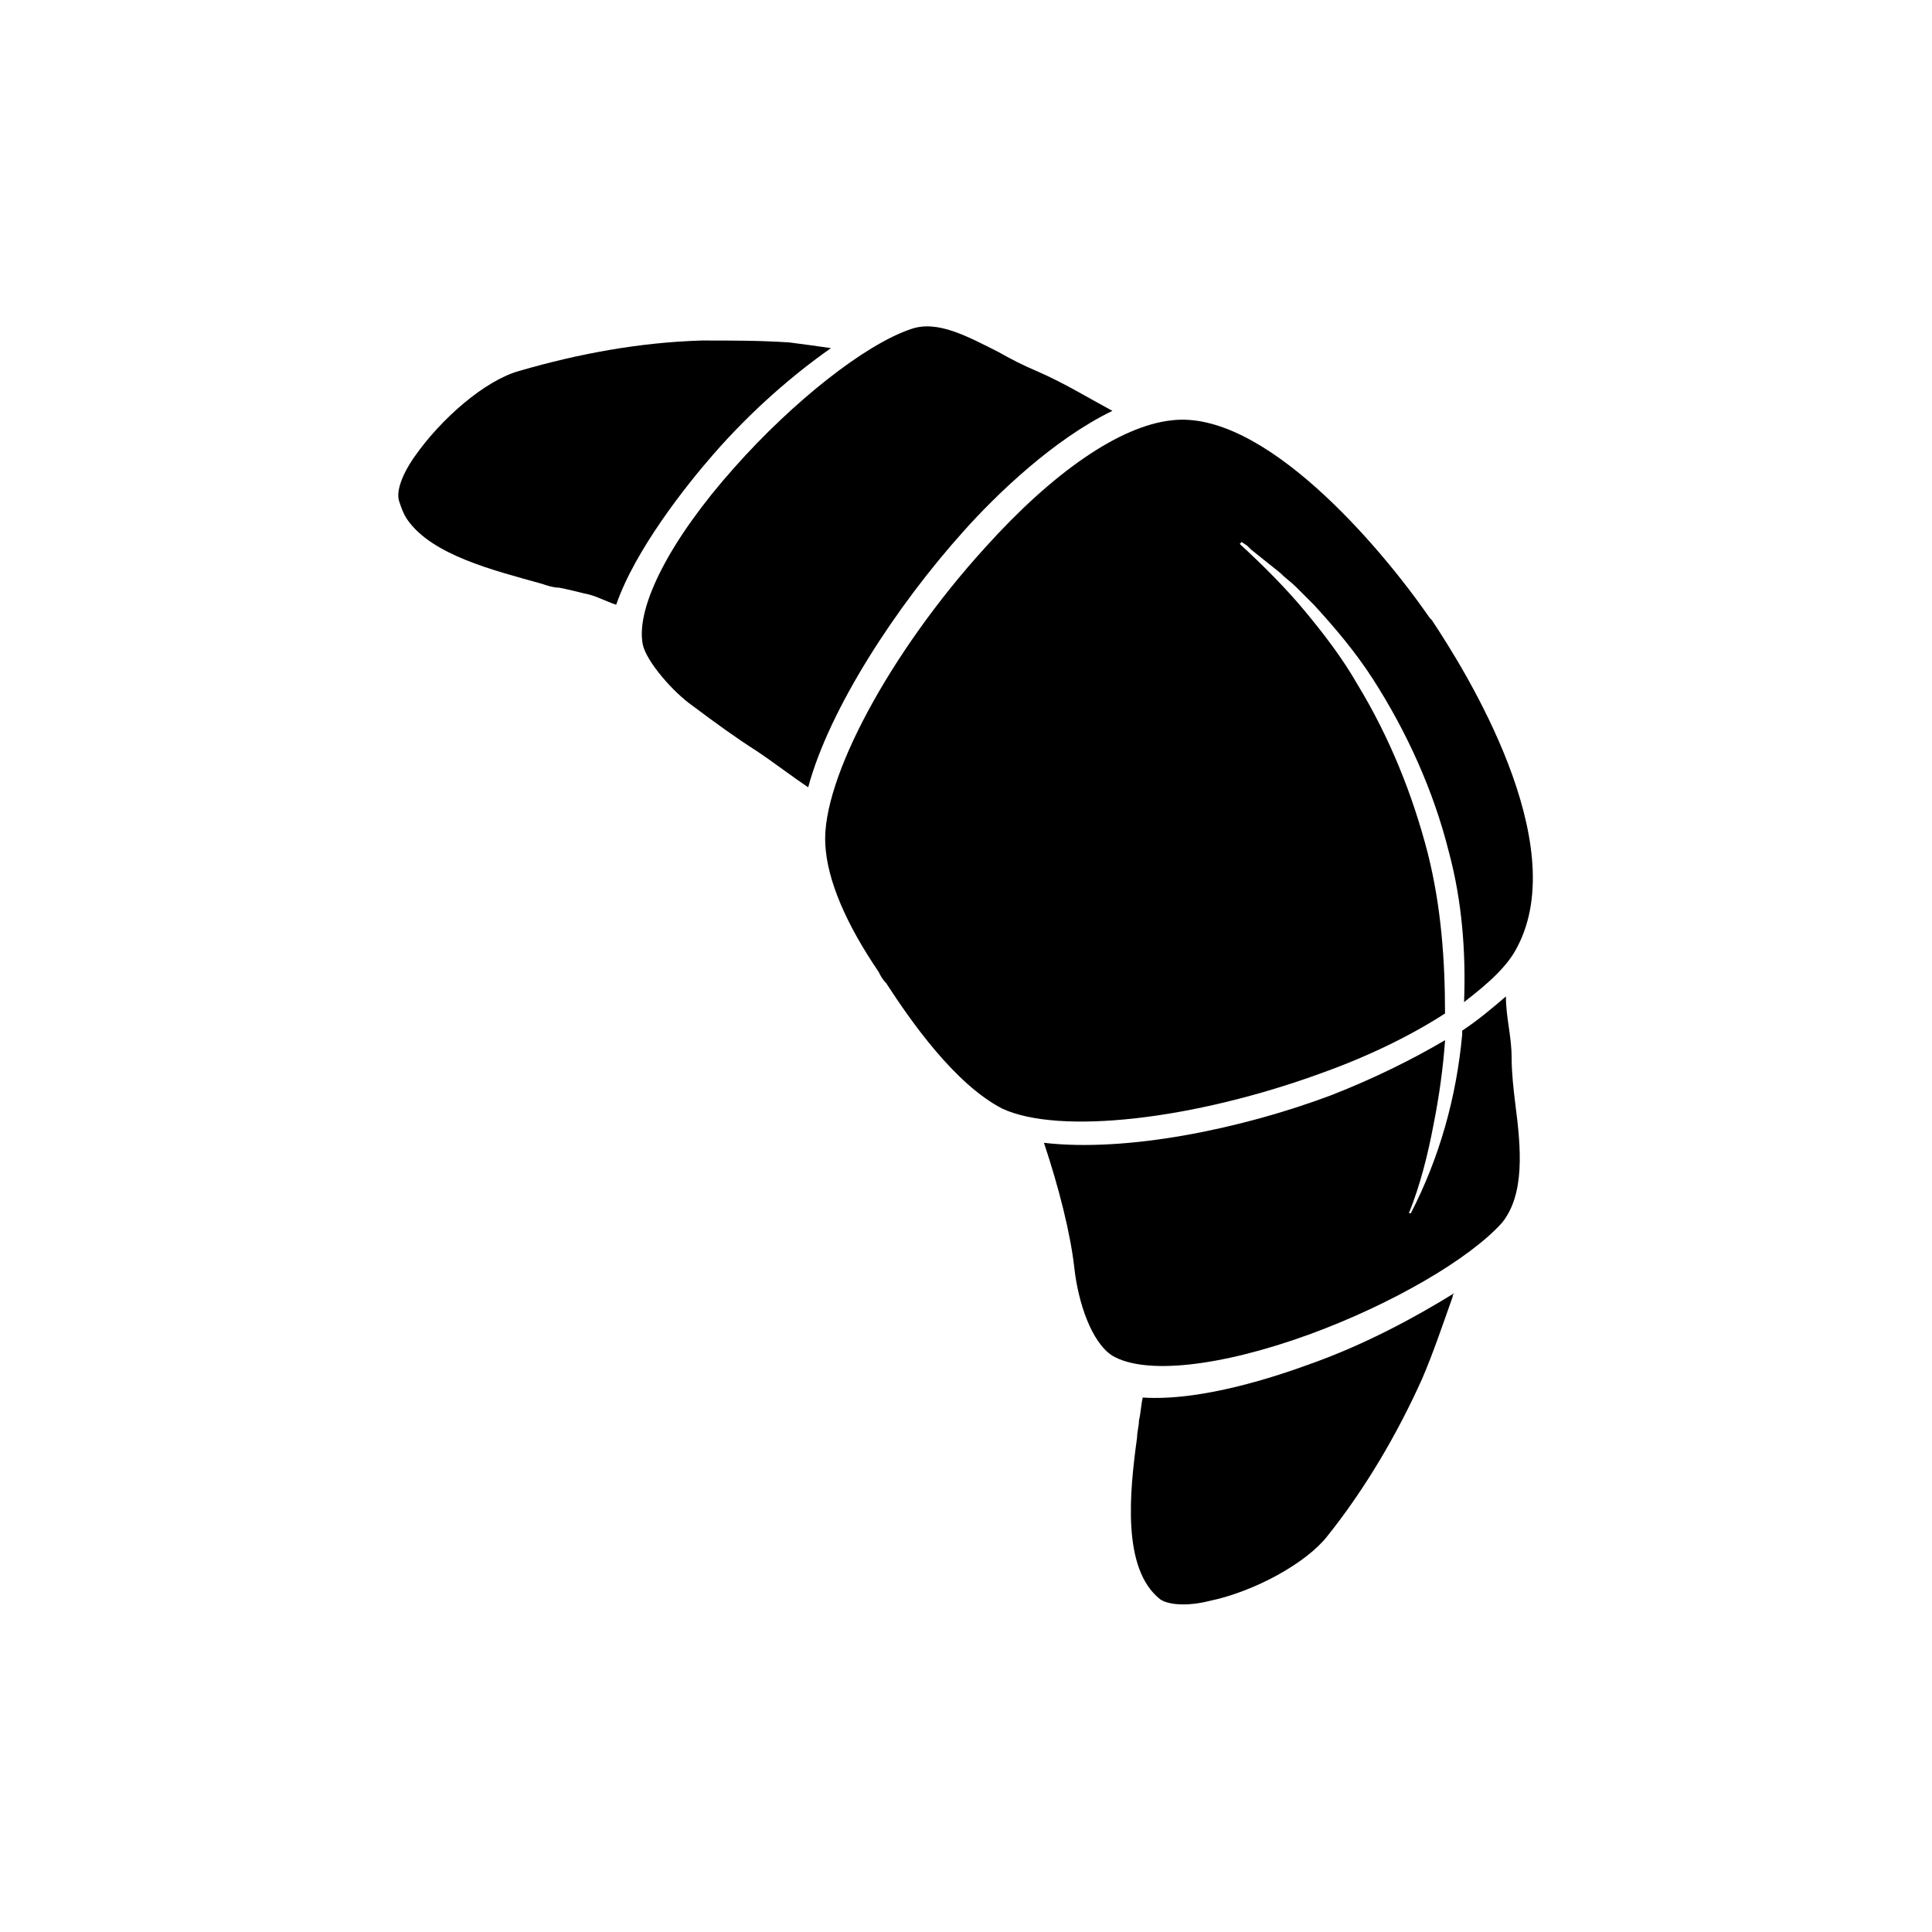
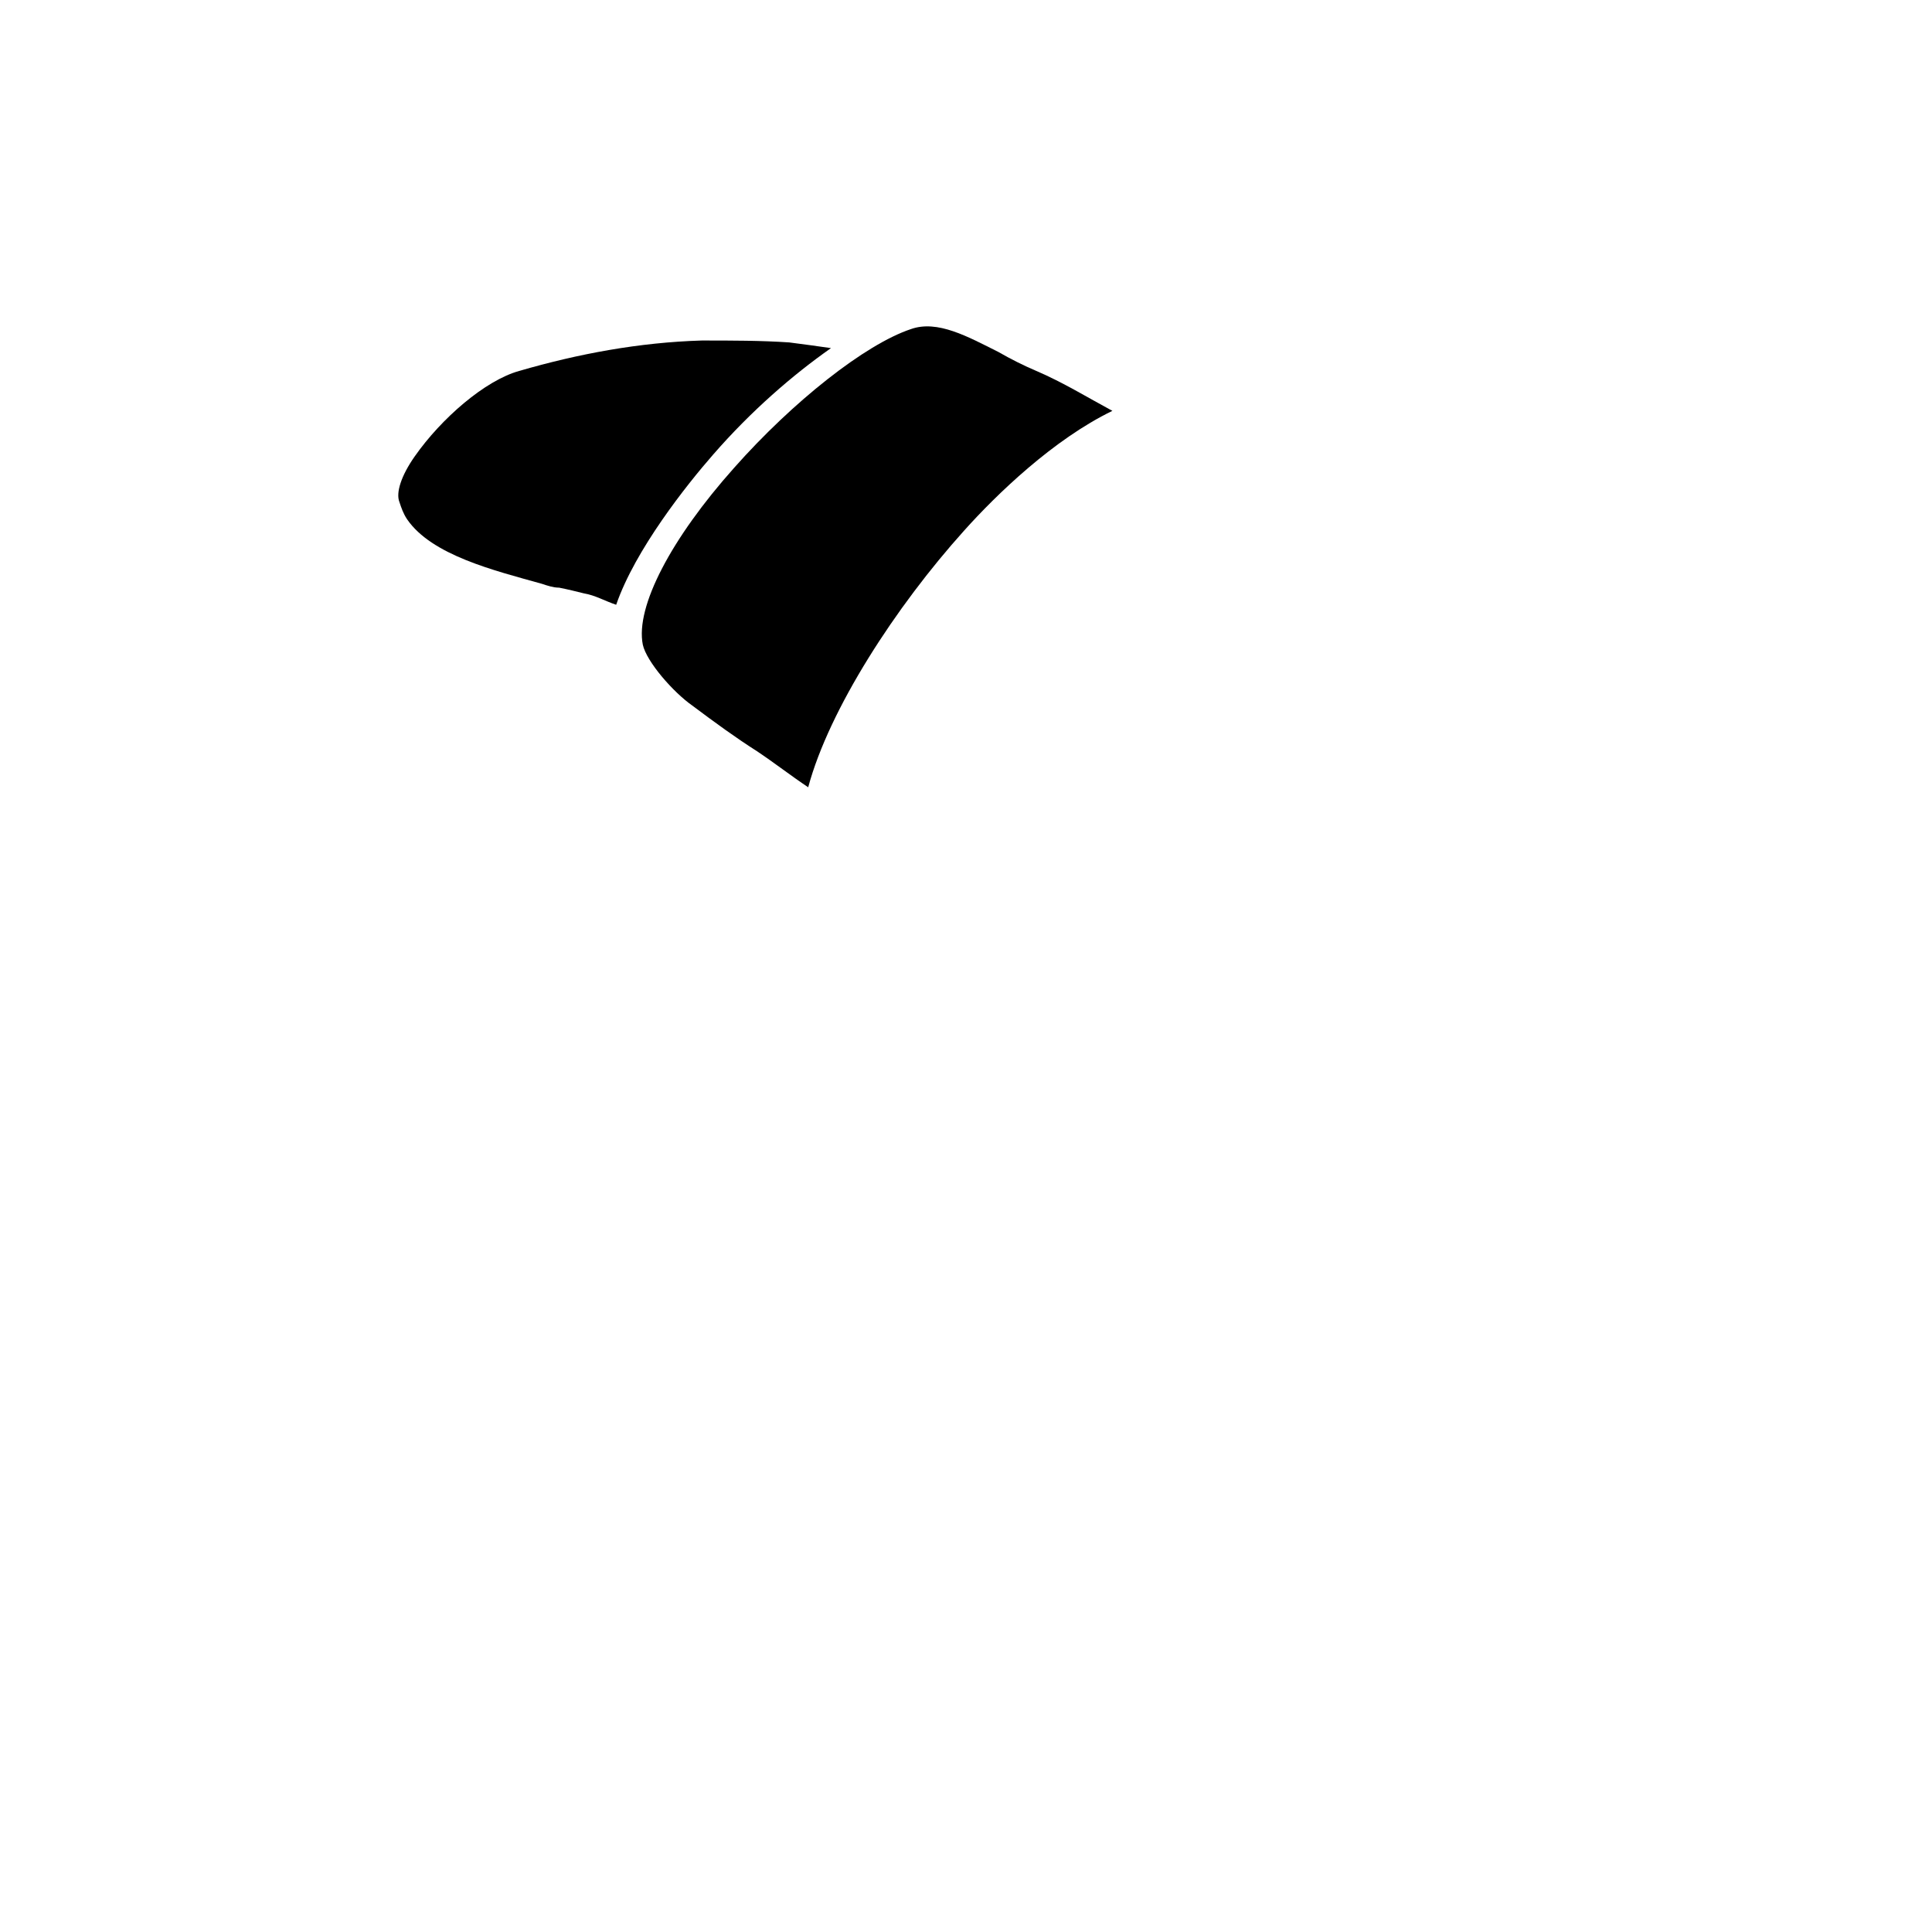
<svg xmlns="http://www.w3.org/2000/svg" fill="#000000" width="800px" height="800px" version="1.1" viewBox="144 144 512 512">
  <g>
-     <path d="m528.97 487.66c0-0.504 0-0.504 0.504-1.008-10.578 6.551-23.68 13.602-37.785 18.641-9.574 3.527-29.223 10.078-44.84 9.07-0.504 2.016-0.504 4.031-1.008 6.047 0 1.512-0.504 3.023-0.504 4.535-2.016 14.609-4.031 34.762 6.047 42.824 2.016 1.512 7.055 2.016 13.098 0.504 12.09-2.519 25.695-10.078 31.234-17.129 10.078-12.594 18.641-27.207 25.191-41.816 3.027-7.055 5.543-14.613 8.062-21.668z" />
    <path d="m332.99 264.47c10.078-11.586 21.16-21.16 31.234-28.215-3.527-0.504-7.055-1.008-11.082-1.512-7.559-0.504-15.113-0.504-23.176-0.504-16.625 0.504-32.746 3.527-48.367 8.062-9.07 2.519-20.656 12.594-27.711 22.672-3.527 5.039-5.039 9.574-4.031 12.09 0.504 1.512 1.008 3.023 2.016 4.535 6.551 9.574 23.176 13.602 35.77 17.129 1.512 0.504 3.023 1.008 4.535 1.008 2.519 0.504 4.535 1.008 6.551 1.512 3.023 0.504 5.543 2.016 8.566 3.023 5.039-14.609 18.641-31.738 25.695-39.801z" />
    <path d="m399.5 284.62c8.566-9.574 23.68-24.184 39.297-31.738-6.551-3.527-13.098-7.559-20.152-10.578-3.527-1.512-6.551-3.023-10.078-5.039-8.062-4.031-16.121-8.566-23.176-6.047-12.09 4.031-31.234 19.145-46.855 36.777-16.625 18.641-26.199 36.777-24.184 46.855 1.008 4.535 8.062 12.594 13.098 16.121 6.047 4.535 11.586 8.566 17.129 12.09 4.535 3.023 9.07 6.551 13.602 9.574 5.547-20.656 23.184-47.863 41.32-68.016z" />
-     <path d="m545.6 436.78c-0.504-4.031-1.008-8.566-1.008-12.594 0-5.543-1.512-10.578-1.512-16.121-3.527 3.023-7.055 6.047-11.586 9.07v1.008c-1.512 16.625-6.047 32.746-13.602 47.359h-0.504c3.023-7.559 5.039-15.617 6.551-23.68 1.512-7.559 2.519-15.113 3.023-22.168-8.566 5.039-18.641 10.078-30.23 14.609-24.184 9.07-54.41 15.113-76.074 12.594 4.031 12.09 7.055 24.184 8.062 33.25 1.008 9.07 4.535 19.648 10.078 23.176 8.566 5.039 28.215 3.023 51.891-5.543 22.168-8.062 42.824-20.152 51.387-29.727 6.043-7.555 5.035-19.648 3.523-31.234z" />
-     <path d="m523.43 308.3s-0.504-0.504-0.504-0.504c-13.602-19.648-44.336-55.418-68.52-52.395-13.602 1.512-31.238 13.602-49.375 33.754-25.191 27.711-43.328 61.465-42.32 78.594 0.504 9.574 5.543 21.16 14.105 33.754 0.504 1.008 1.008 2.016 2.016 3.023 6.551 10.078 18.137 26.703 30.73 33.25 15.113 7.055 50.883 3.023 85.145-9.574 12.594-4.535 23.68-10.078 32.242-15.617 0-14.105-1.008-28.215-4.535-42.32-4.031-15.617-10.078-30.73-18.641-44.84-4.031-7.055-9.07-13.602-14.105-19.648-5.039-6.047-11.082-12.09-17.129-17.633l0.504-0.504 1.512 1.008 1.008 1.008 7.559 6.047c1.512 1.512 3.023 2.519 4.535 4.031 1.512 1.512 3.023 3.023 4.535 4.535 5.543 6.047 11.082 12.594 15.617 19.648 9.07 14.105 16.121 29.727 20.152 45.848 3.527 13.098 4.535 26.703 4.031 39.801 6.551-5.039 11.586-9.574 14.105-14.609 14.613-27.711-13.602-73.055-22.668-86.656z" />
  </g>
</svg>